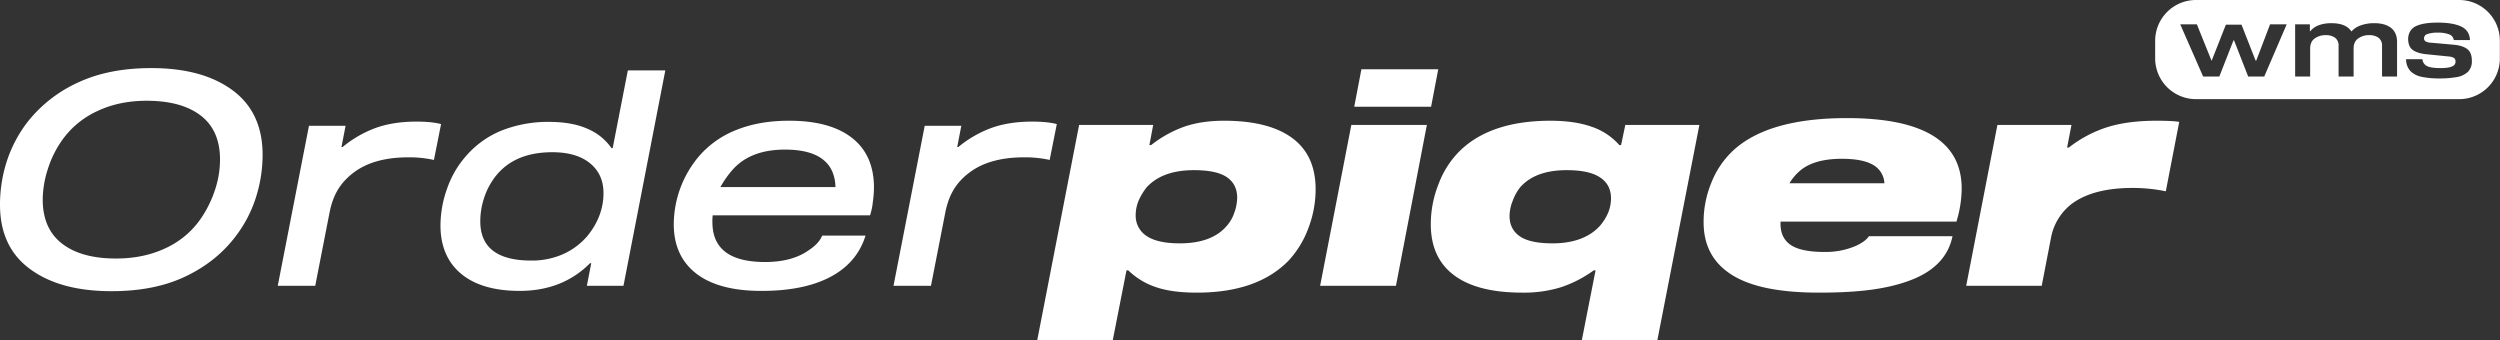
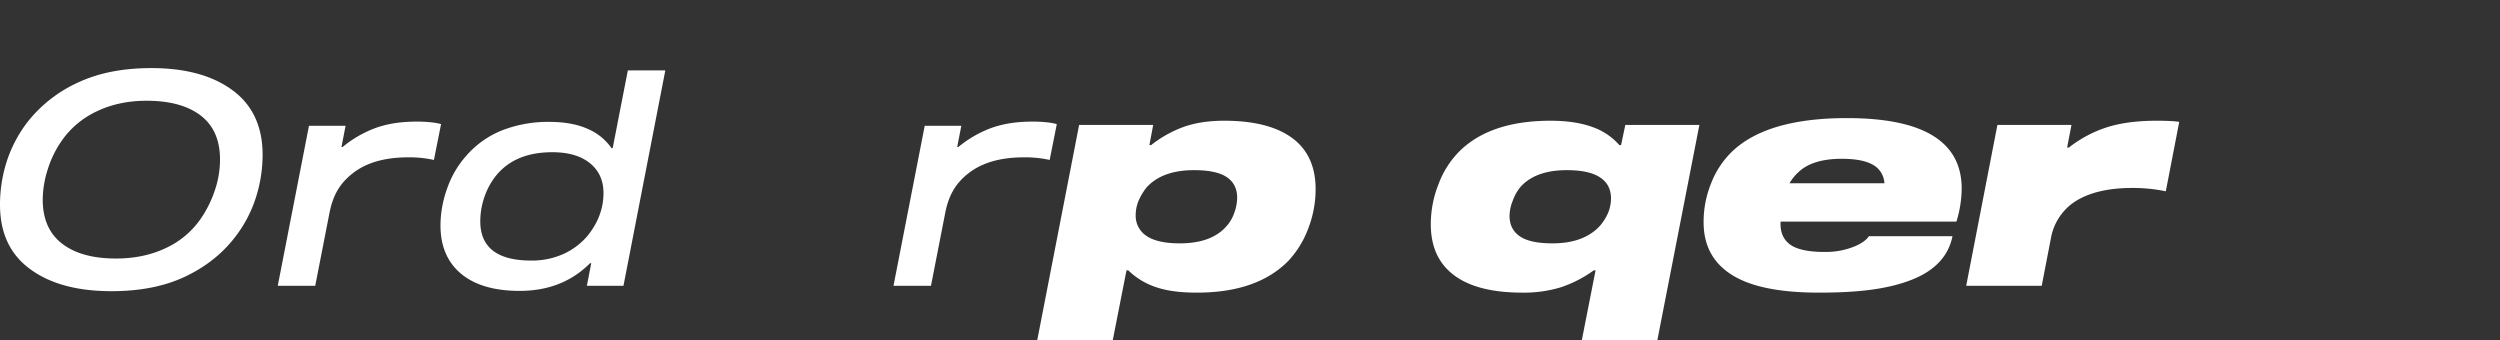
<svg xmlns="http://www.w3.org/2000/svg" viewBox="0 0 1714.6 233.2">
  <rect x="0" y="0" width="1714.6" height="233.2" fill="#333333" stroke="none" />
  <path d="M89.4,204.1q-35.4,0-55.9-15.2c-13.8-10.1-20.6-24.8-20.6-44.2a97.2,97.2,0,0,1,4.7-29.8A89.6,89.6,0,0,1,32,87.8,93.1,93.1,0,0,1,66.4,61c14.1-6.6,30.8-9.9,50.3-9.9q35.1,0,55.7,15.2C186.1,76.4,193,91.2,193,110.5a96.1,96.1,0,0,1-4.8,30,87.4,87.4,0,0,1-14.4,26.9q-13.1,16.9-34.1,26.8T89.4,204.1Zm24-130.6c-12.6,0-24,2.4-34,7.2a60.5,60.5,0,0,0-24.7,21,71.1,71.1,0,0,0-9.1,19,68.8,68.8,0,0,0-3.4,20.6c0,13.4,4.5,23.5,13.4,30.3s21.2,10.1,36.8,10.1c12.8,0,24.2-2.4,34.3-7.2a59.3,59.3,0,0,0,24.5-21,77.9,77.9,0,0,0,9.2-19,65.8,65.8,0,0,0,3.4-20.6c0-13.4-4.4-23.5-13.3-30.3S129.2,73.5,113.4,73.5Z" transform="translate(-12.9 -4.4)" style="fill:#fff" />
  <path d="M249.9,90.7l-2.8,14.5h.8a77.8,77.8,0,0,1,22.5-13c8-2.9,17.3-4.4,28.1-4.4,7.2,0,12.8.6,16.9,1.7l-4.9,24.6a77.8,77.8,0,0,0-17.5-1.8c-16.1,0-28.7,3.6-38,10.8s-13.8,15.6-16.1,27.2l-9.8,50.1H203.4L224.8,90.7Z" transform="translate(-12.9 -4.4)" style="fill:#fff" />
  <path d="M433.1,106l10.4-53.3h25.7L440.5,200.4H415.4l3-15.5h-.8q-18.9,19-48.3,19c-17.3,0-30.7-3.9-40.1-11.7S315,173.3,315,159a75.6,75.6,0,0,1,4.7-25.7,66.3,66.3,0,0,1,13.1-22.2A64.1,64.1,0,0,1,357,93.9,86.3,86.3,0,0,1,389.5,88c10.6,0,19.4,1.6,26.5,4.8A37.9,37.9,0,0,1,432.3,106Zm-33.8,72.6a47.3,47.3,0,0,0,16.5-12.4c7.3-9,11-18.8,11-29.4,0-8.6-3.1-15.4-9.2-20.4s-14.7-7.6-25.9-7.6c-17.3,0-30.3,5.5-39,16.6a48.1,48.1,0,0,0-7.7,14.5,51.1,51.1,0,0,0-2.7,16.3c0,17.9,11.7,26.9,34.9,26.9A52.6,52.6,0,0,0,399.3,178.6Z" transform="translate(-12.9 -4.4)" style="fill:#fff" />
-   <path d="M501.7,152.1a29.7,29.7,0,0,0-.2,4.7q0,27.3,36.1,27.3,18.6,0,30-8.1c4.6-3,7.7-6.4,9.2-10h29.7c-3.5,11.4-10.6,20.3-21.2,26.7q-18.9,11.3-50.4,11.2c-19.4,0-34.3-4-44.5-11.9S475,172.8,475,158.2a72.6,72.6,0,0,1,17.7-47.1,65.3,65.3,0,0,1,25.8-17.8c10.4-4.1,22.3-6.1,35.6-6.1,18.9,0,33.3,4,43.3,11.9s14.9,19.3,14.9,34a75.6,75.6,0,0,1-.8,10,41.1,41.1,0,0,1-1.9,9Zm13.4-31a65.8,65.8,0,0,0-8.1,11.6h78.9c-.5-17.1-12.1-25.7-34.6-25.7C535.3,107,523.3,111.7,515.1,121.1Z" transform="translate(-12.9 -4.4)" style="fill:#fff" />
  <path d="M672.2,90.7l-2.8,14.5h.8a77.8,77.8,0,0,1,22.5-13c8-2.9,17.3-4.4,28.1-4.4,7.2,0,12.8.6,16.9,1.7l-4.9,24.6a77.2,77.2,0,0,0-17.5-1.8c-16.1,0-28.7,3.6-38,10.8s-13.8,15.6-16.1,27.2l-9.8,50.1H625.7L647.1,90.7Z" transform="translate(-12.9 -4.4)" style="fill:#fff" />
  <path d="M785.5,189.8l-9.4,47.8H724.3L753,90.1h50.8l-2.6,13.8h1.2a80.3,80.3,0,0,1,22.4-12.5q11.9-4.2,27.6-4.2c20.5,0,36.1,4,46.8,11.9s16,19.7,16,35a74.5,74.5,0,0,1-4.9,26.6,66.6,66.6,0,0,1-13.6,22.4q-21.5,22.1-63.3,22c-11.3,0-20.7-1.3-28.1-3.9a49.6,49.6,0,0,1-18.6-11.4Zm13.8-56.9a41.4,41.4,0,0,0-5.4,8.9,25.8,25.8,0,0,0-2.1,10.1,16.5,16.5,0,0,0,7.4,14.3q7.5,5.1,22.8,5.1c14.7,0,25.4-4,32.2-11.9a26.3,26.3,0,0,0,5.2-9,30.8,30.8,0,0,0,2-10.4c0-6.2-2.4-10.9-7.1-14.1s-12.2-4.8-22.5-4.8C817.4,121.1,806.5,125,799.3,132.9Z" transform="translate(-12.9 -4.4)" style="fill:#fff" />
-   <path d="M939.7,90.1h51.8L970.3,200.4h-52Zm6.9-38.2h52.7l-4.9,25.7H941.7Z" transform="translate(-12.9 -4.4)" style="fill:#fff" />
  <path d="M1083.8,201.3a86.2,86.2,0,0,1-26.8,3.8c-20.5,0-36.1-3.9-46.8-11.9s-16-19.6-16-35a74.2,74.2,0,0,1,5.3-27.5,62.8,62.8,0,0,1,14.7-22.9q21.1-20.5,61.8-20.6c11.4,0,21,1.4,28.7,4.2a43.5,43.5,0,0,1,18.8,12.5h1.2l2.9-13.8h50.8l-28.8,147.5h-51.8l9.4-47.8H1106A83.9,83.9,0,0,1,1083.8,201.3Zm-28-68.8a31.6,31.6,0,0,0-5.4,9.6,28.6,28.6,0,0,0-2.2,10.4c0,6.1,2.4,10.8,7.1,14s12.1,4.8,22.3,4.8c14.4,0,25.2-4,32.5-11.9a34.7,34.7,0,0,0,5.6-8.8,26.1,26.1,0,0,0,2.1-10.1q0-9.5-7.5-14.4c-5.1-3.4-12.7-5-22.9-5C1073.3,121.1,1062.7,124.9,1055.8,132.5Z" transform="translate(-12.9 -4.4)" style="fill:#fff" />
  <path d="M1234.1,156.4c-.4,7,1.8,12.3,6.5,15.7s12.6,5.1,23.5,5.1a52.5,52.5,0,0,0,21-3.9q6.8-2.9,9.6-6.9H1352c-2.8,13.8-12.3,23.8-28.3,30s-35.6,8.7-63.1,8.7-47.2-4.1-60.1-12.3-19.2-20.2-19.2-36a70.3,70.3,0,0,1,5.2-26.8,60.4,60.4,0,0,1,14.7-22q24-22.6,78.4-22.6,78.8,0,78.7,48.5a79,79,0,0,1-3.6,22.5Zm6.1-26.3h65.1a15.3,15.3,0,0,0-7.9-12.7c-4.7-2.7-11.8-4.1-21.3-4.1-13.7,0-23.7,3.2-30,9.4A31.9,31.9,0,0,0,1240.2,130.1Z" transform="translate(-12.9 -4.4)" style="fill:#fff" />
  <path d="M1433.6,90.1l-3,15.5h1.2a84.2,84.2,0,0,1,26.4-14c9.3-2.9,20.5-4.4,33.6-4.4,7.7,0,13,.3,15.7.8l-9.2,47.6a111.8,111.8,0,0,0-22.9-2.3c-17.8,0-31.5,3.6-41.2,10.6a38,38,0,0,0-14.7,23.9l-6.3,32.6h-51.8l21.4-110.3Z" transform="translate(-12.9 -4.4)" style="fill:#fff" />
-   <path d="M1699.5,4.4H1519a28,28,0,0,0-28,28v12a28,28,0,0,0,28,28h180.5a27.9,27.9,0,0,0,27.9-28v-12A27.9,27.9,0,0,0,1699.5,4.4ZM1565.8,56.9h-11l-9.7-24.8h-.4L1535,56.9h-11.1l-15.7-35.8h11.4l10,24.8h.2l9.7-24.6h10.7l9.7,24.7h.4l9.5-24.9h11.4Zm91.1,0h-10.3v-21a6.6,6.6,0,0,0-2.4-5.6,10.8,10.8,0,0,0-6.6-1.8,12.5,12.5,0,0,0-7.4,2.3c-2.1,1.5-3.1,3.8-3.1,7V56.9h-10.3v-21a6.6,6.6,0,0,0-2.4-5.6,10.8,10.8,0,0,0-6.6-1.8,12.5,12.5,0,0,0-7.4,2.3c-2.1,1.5-3.1,3.8-3.1,7V56.9H1587V21.1h10.1v4.7h.3a13.4,13.4,0,0,1,6.1-4.2,24.9,24.9,0,0,1,8.3-1.3q10.2,0,13.8,5.7a15.2,15.2,0,0,1,6.7-4.3,26.7,26.7,0,0,1,9.1-1.4c4.6,0,8.4,1,11.2,3.1s4.3,5.4,4.3,9.7Zm48.8-3.4a14.8,14.8,0,0,1-7.4,3.7,67.6,67.6,0,0,1-12.3,1,59.1,59.1,0,0,1-12.2-1.1,15.2,15.2,0,0,1-7.7-3.9,11.9,11.9,0,0,1-3-8.2h11.2a5.7,5.7,0,0,0,3.3,4.8c2,.9,4.9,1.3,8.8,1.3s6.4-.3,8.1-1.1a3.4,3.4,0,0,0,2.5-3.3,3,3,0,0,0-1.1-2.6,9.9,9.9,0,0,0-3.9-1l-15-1.5c-4-.4-7.2-1.4-9.3-2.9s-3.2-4.1-3.2-7.6,1.7-7,5.2-8.7,8.5-2.5,15.2-2.5,12.2.9,16,2.7,5.8,4.9,6,9.3h-11.1a4.7,4.7,0,0,0-3.1-3.9,20.7,20.7,0,0,0-8-1.2,19.4,19.4,0,0,0-7.1,1,3,3,0,0,0-2.2,2.8,2.4,2.4,0,0,0,1.1,2.2,8.6,8.6,0,0,0,3.9.9l15.7,1.4q5.9.6,9,3c2.1,1.6,3.1,4.3,3.1,8A10.4,10.4,0,0,1,1705.7,53.5Z" transform="translate(-12.9 -4.4)" style="fill:#fff" />
</svg>